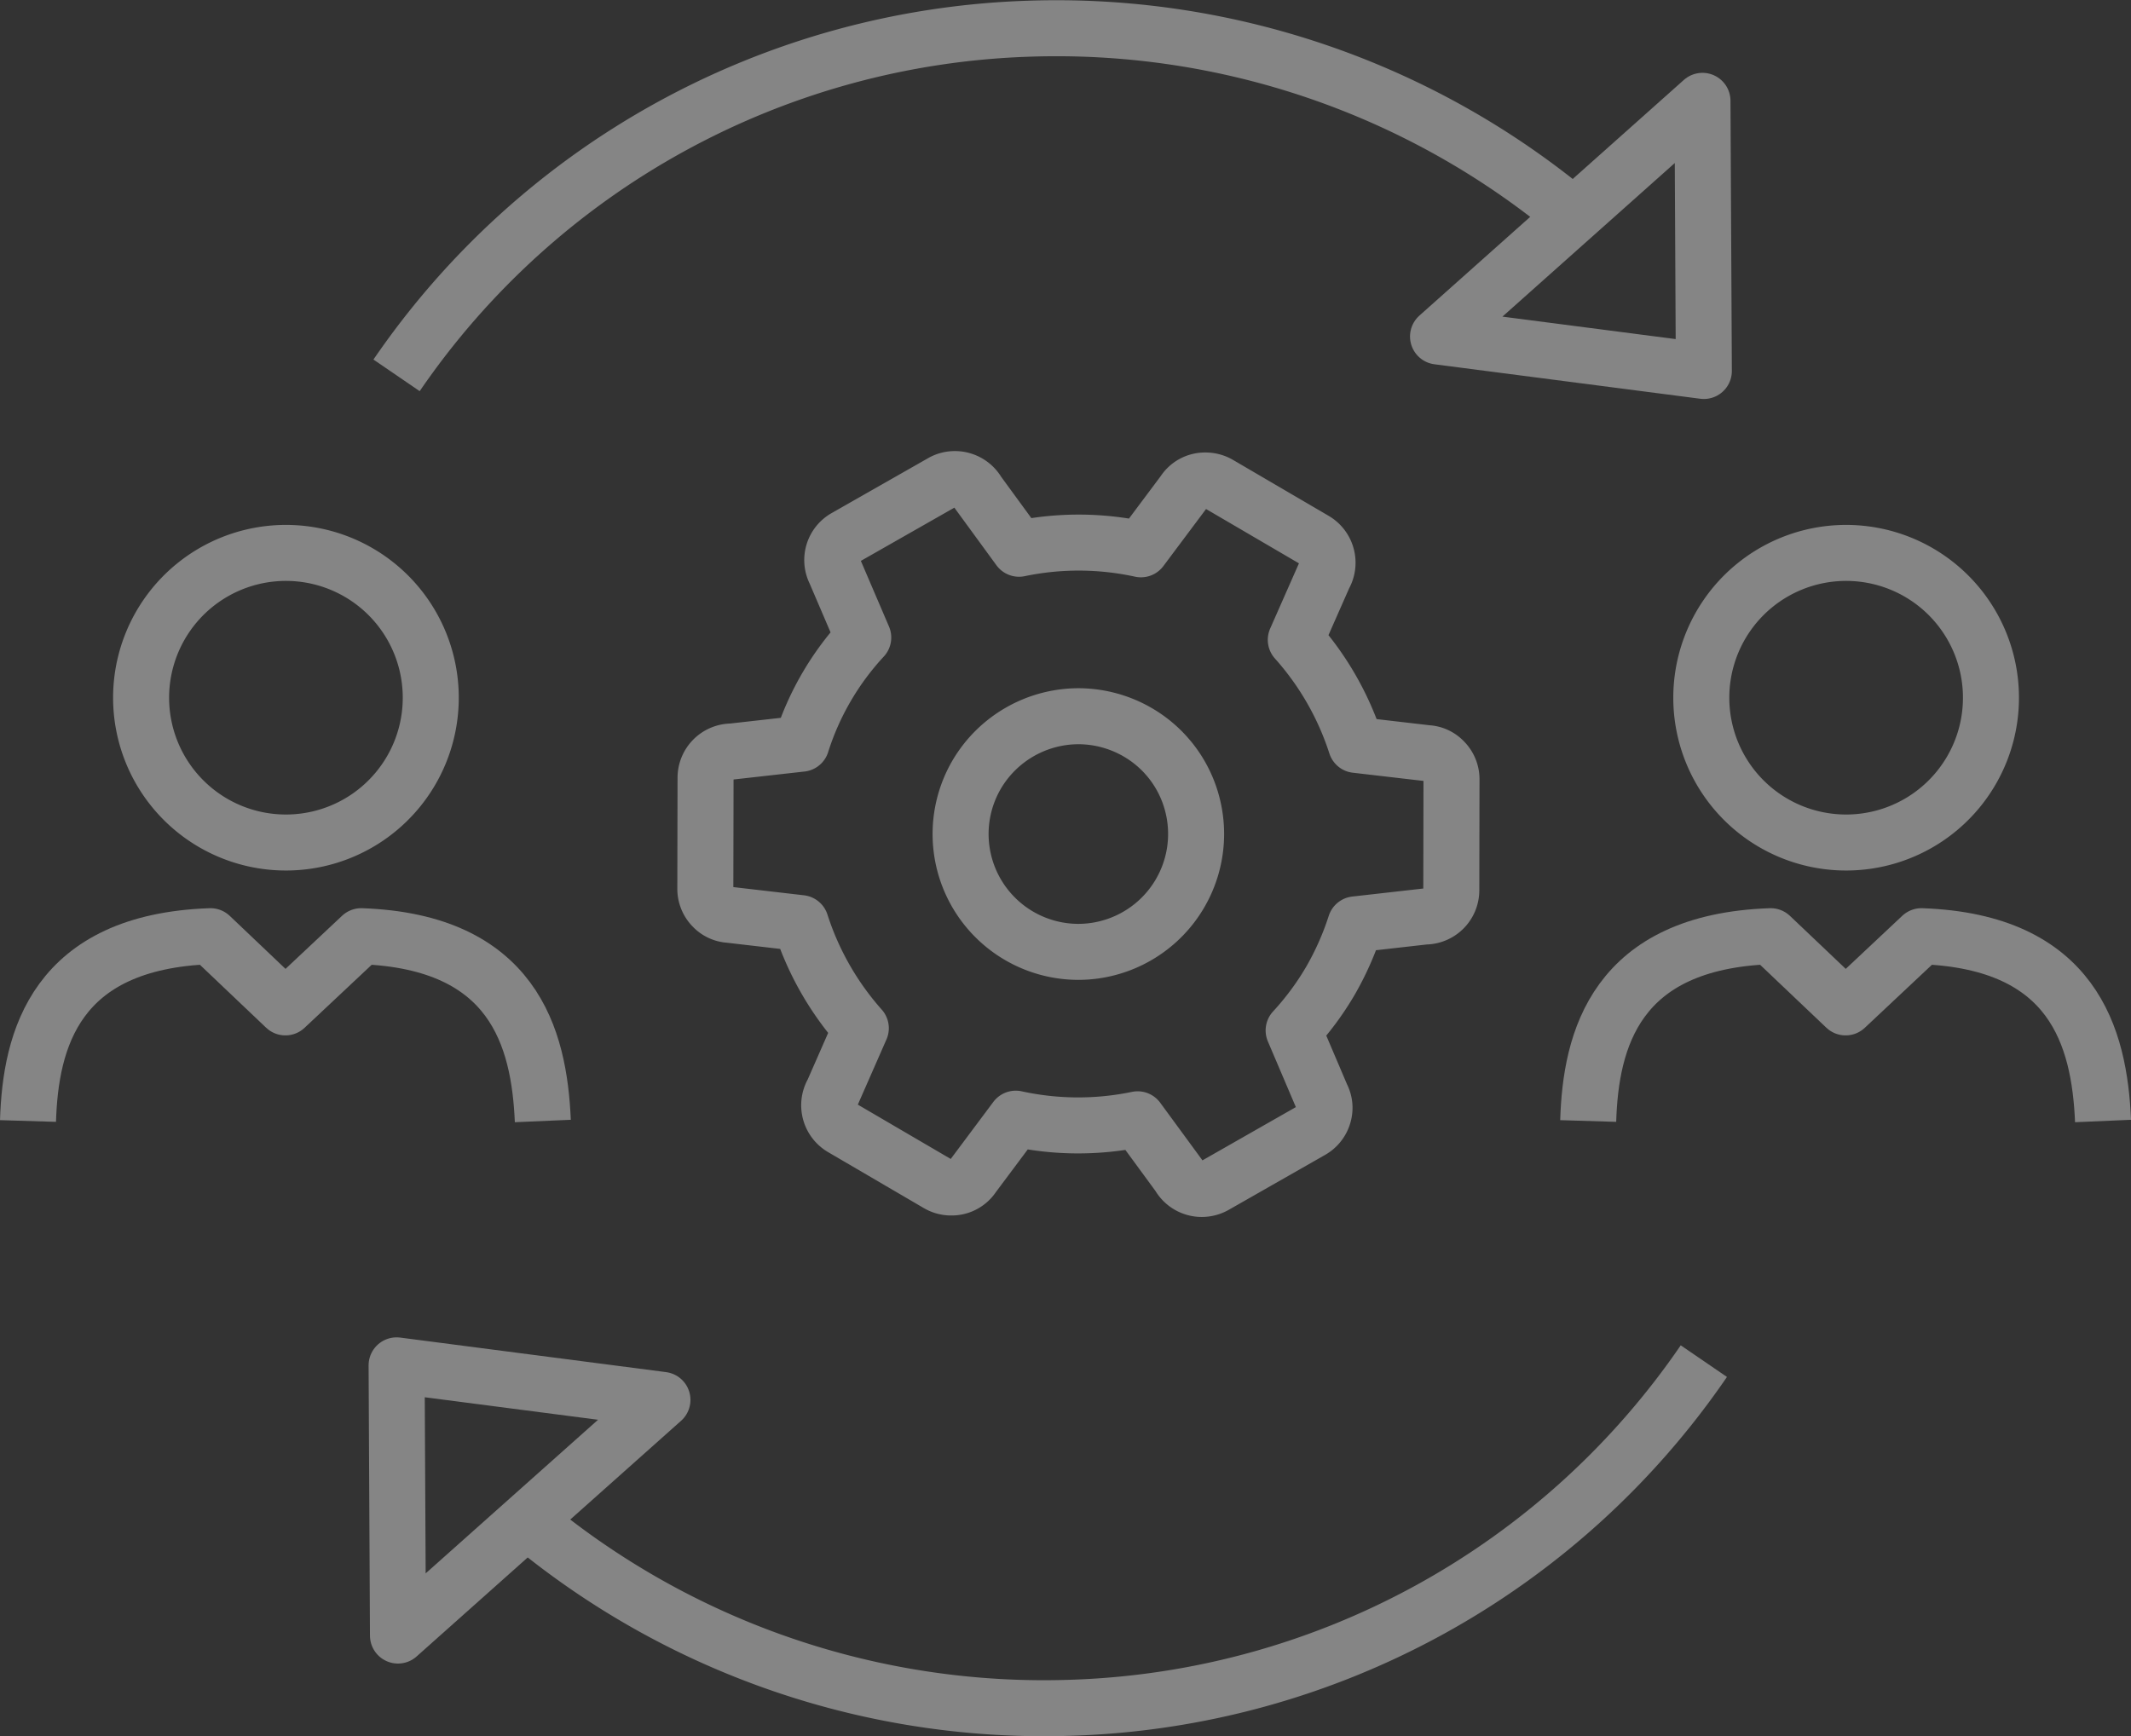
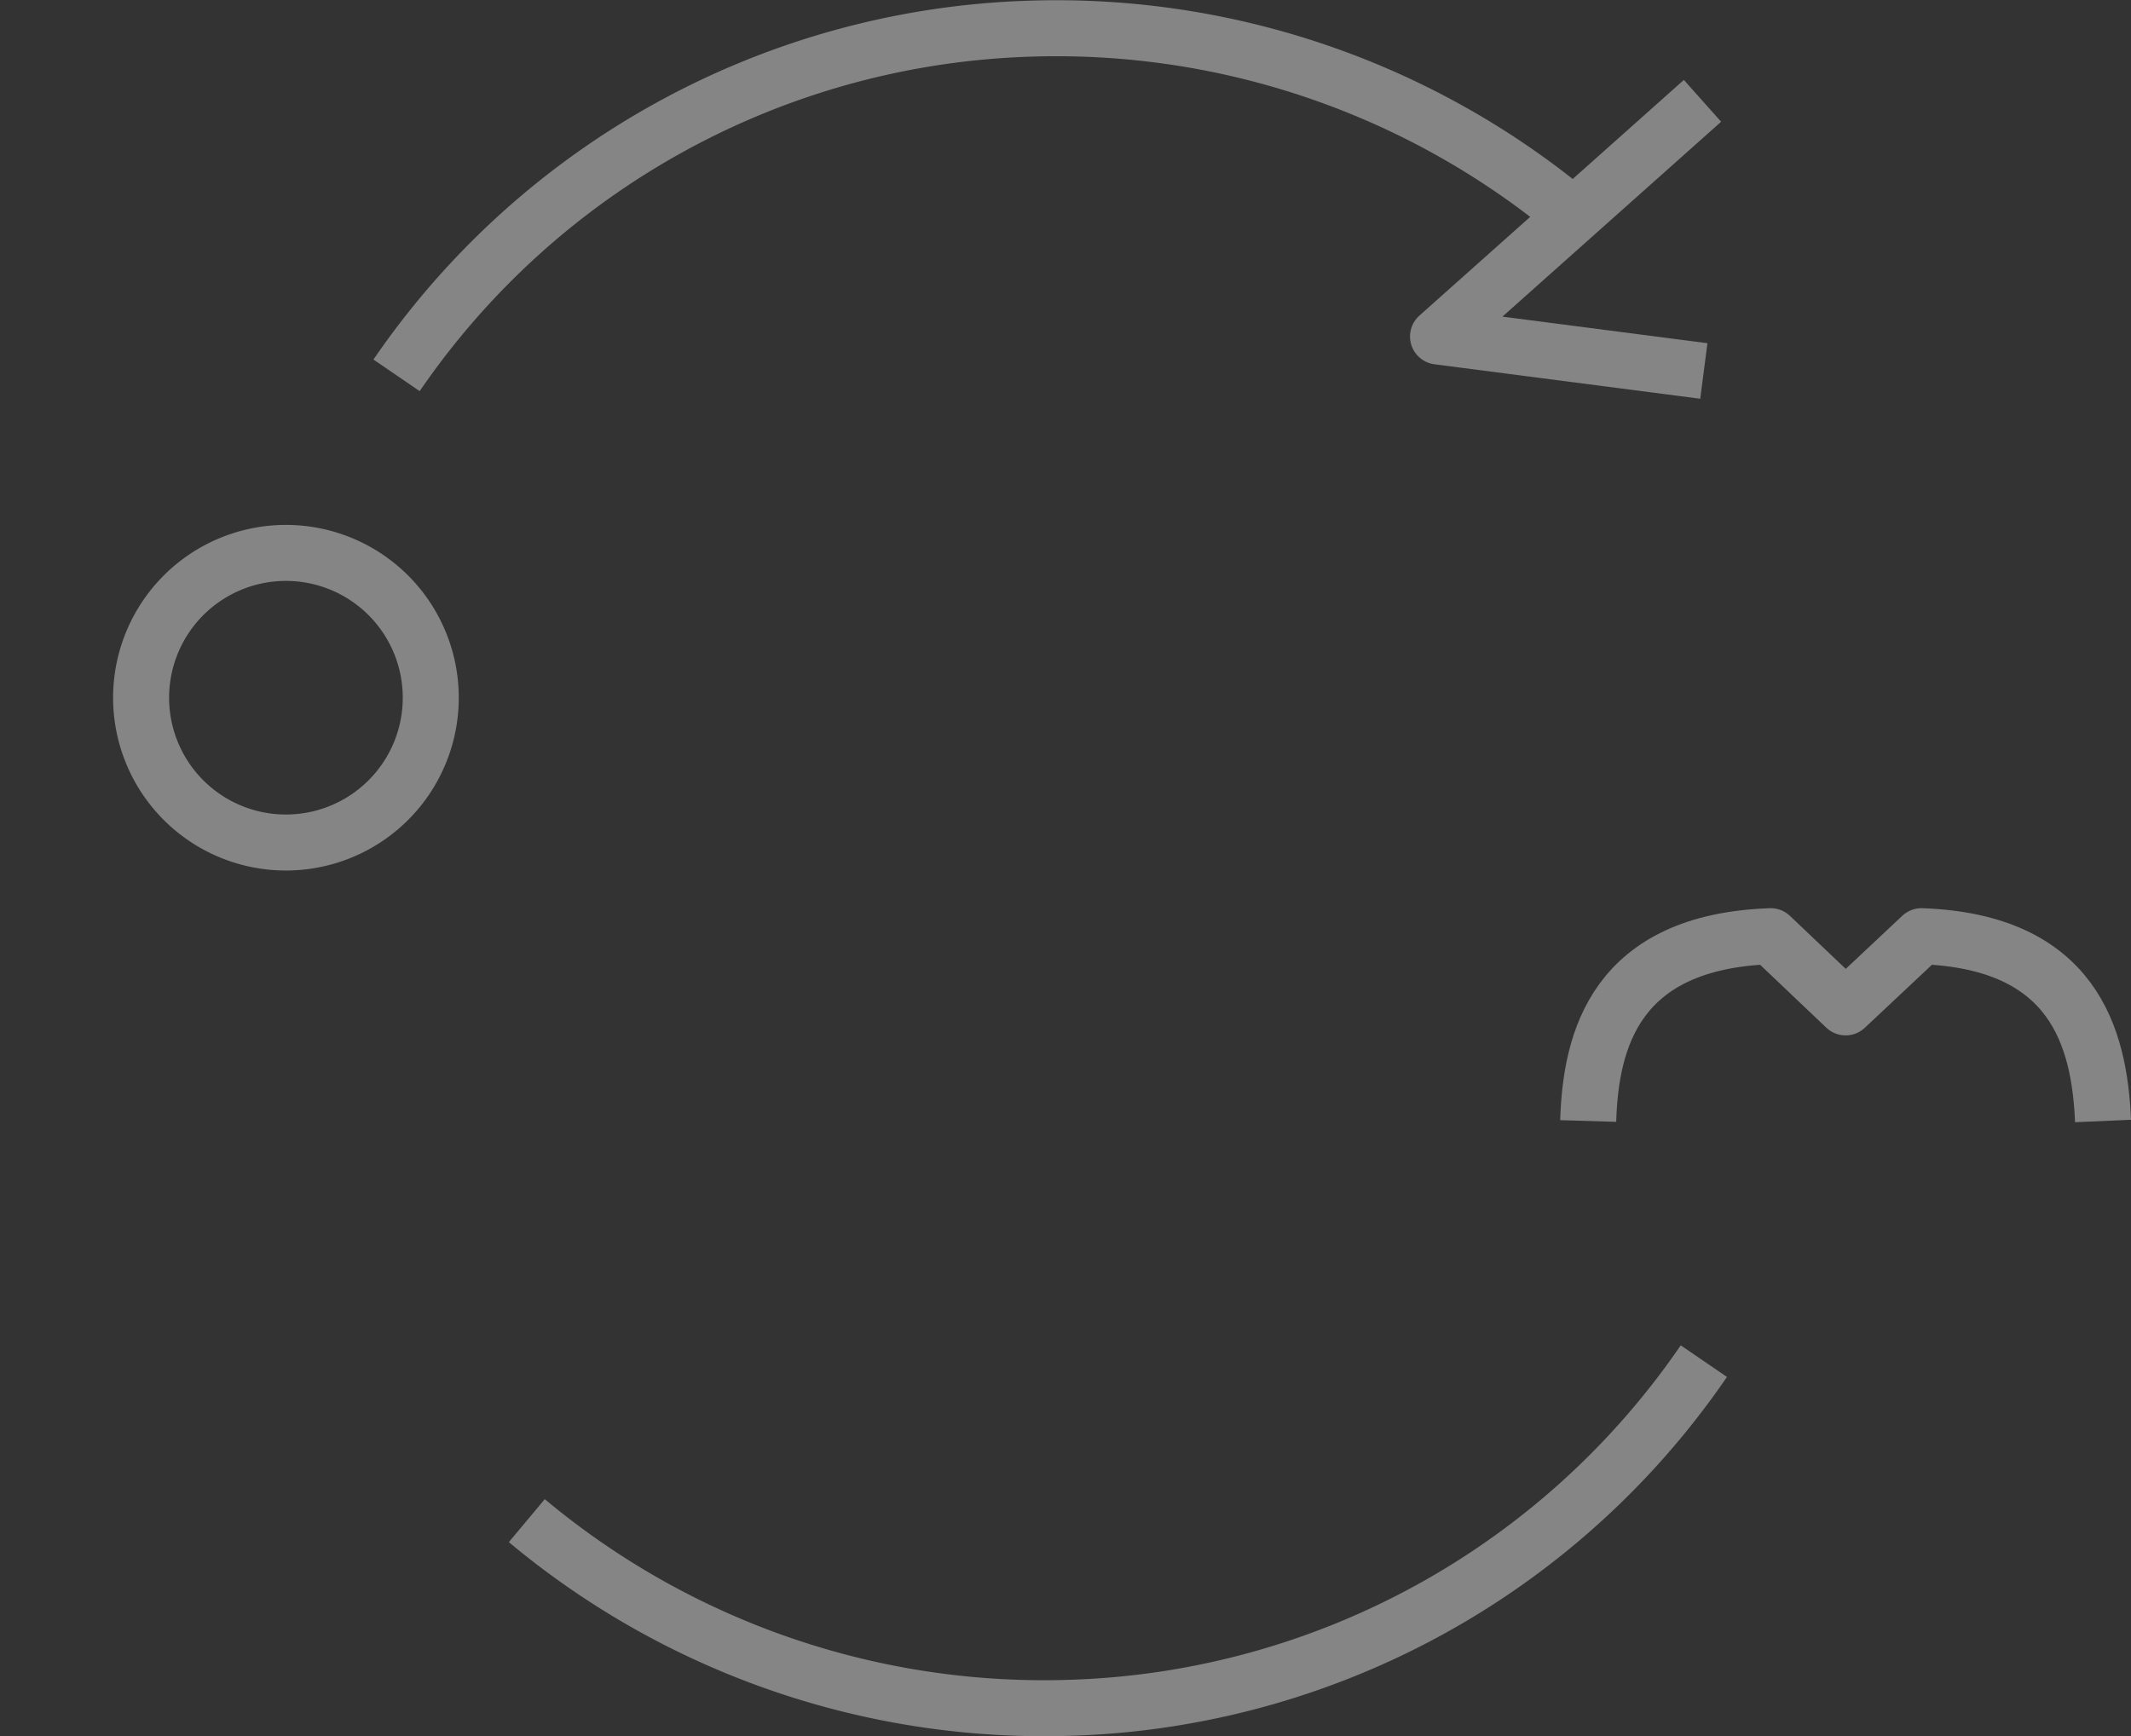
<svg xmlns="http://www.w3.org/2000/svg" width="76.085" height="62.006" viewBox="0 0 76.085 62.006">
  <rect x="0" y="0" width="76.085" height="62.006" fill="#333333" stroke="none" />
  <g id="step-four" transform="translate(-236.765 -245.005)" opacity="0.4">
-     <path id="Path_4092" data-name="Path 4092" d="M299.326,274.041a5.171,5.171,0,1,0-5.168-5.169A5.17,5.17,0,0,0,299.326,274.041Z" transform="translate(3.35 1.051)" fill="none" stroke="#fff" stroke-linejoin="round" stroke-width="2" />
    <path id="Path_4093" data-name="Path 4093" d="M308.728,283.218c-.13-3-1.057-6.405-6.483-6.6l-2.708,2.543-2.676-2.543c-5.538.194-6.427,3.7-6.515,6.6" transform="translate(3.124 1.819)" fill="none" stroke="#fff" stroke-linejoin="round" stroke-width="2" />
    <path id="Path_4094" data-name="Path 4094" d="M246.746,274.041a5.171,5.171,0,1,0-5.169-5.169A5.17,5.17,0,0,0,246.746,274.041Z" transform="translate(0.226 1.051)" fill="none" stroke="#fff" stroke-linejoin="round" stroke-width="2" />
-     <path id="Path_4095" data-name="Path 4095" d="M256.146,283.218c-.13-3-1.055-6.405-6.483-6.6l-2.708,2.543-2.675-2.543c-5.538.194-6.427,3.7-6.515,6.6" transform="translate(0 1.819)" fill="none" stroke="#fff" stroke-linejoin="round" stroke-width="2" />
-     <path id="Path_4096" data-name="Path 4096" d="M294.727,248.46l-9.442,8.416,9.491,1.231Z" transform="translate(2.823 0.146)" fill="none" stroke="#fff" stroke-linejoin="round" stroke-width="2" />
-     <path id="Path_4097" data-name="Path 4097" d="M250.236,300.734l9.443-8.416-9.492-1.233Z" transform="translate(0.738 2.678)" fill="none" stroke="#fff" stroke-linejoin="round" stroke-width="2" />
+     <path id="Path_4096" data-name="Path 4096" d="M294.727,248.46l-9.442,8.416,9.491,1.231" transform="translate(2.823 0.146)" fill="none" stroke="#fff" stroke-linejoin="round" stroke-width="2" />
    <path id="Path_4098" data-name="Path 4098" d="M292.2,252.7a28.8,28.8,0,0,0-19.47-6.669,28.464,28.464,0,0,0-22.544,12.378" transform="translate(0.738)" fill="none" stroke="#fff" stroke-miterlimit="10" stroke-width="2" />
    <path id="Path_4099" data-name="Path 4099" d="M254.575,296.638a28.787,28.787,0,0,0,19.483,6.681A28.462,28.462,0,0,0,296.6,290.942" transform="translate(0.999 2.67)" fill="none" stroke="#fff" stroke-miterlimit="10" stroke-width="2" />
-     <path id="Path_4100" data-name="Path 4100" d="M278.315,286.561a.936.936,0,0,1-.814-.477l-1.474-2.011a10.435,10.435,0,0,1-4.351-.022l-1.523,2.039a.91.91,0,0,1-.78.418.929.929,0,0,1-.473-.126l-3.42-2a.938.938,0,0,1-.337-1.284l1-2.278A10.463,10.463,0,0,1,264,277.067l-2.54-.295a.891.891,0,0,1-.6-.276.929.929,0,0,1-.268-.667l.008-3.953a.938.938,0,0,1,.939-.937l2.484-.279a10.016,10.016,0,0,1,2.207-3.791l-1.005-2.346a.928.928,0,0,1,.374-1.231l3.442-1.96a.917.917,0,0,1,.463-.122.944.944,0,0,1,.818.474l1.471,2.014a10.443,10.443,0,0,1,4.352.02l1.526-2.04a.9.9,0,0,1,.778-.417.947.947,0,0,1,.474.125l3.419,2a.941.941,0,0,1,.338,1.285l-1.006,2.28a10.418,10.418,0,0,1,2.151,3.752l2.538.295a.883.883,0,0,1,.6.278.92.92,0,0,1,.27.666l-.007,3.953a.937.937,0,0,1-.938.936l-2.485.281a10.414,10.414,0,0,1-.9,2.027,10.206,10.206,0,0,1-1.306,1.761l1,2.348a.894.894,0,0,1,.065.672.927.927,0,0,1-.441.558l-3.439,1.961A.951.951,0,0,1,278.315,286.561Zm-4.4-16.882a4.225,4.225,0,0,0-3.636,2.086,4.209,4.209,0,0,0,3.626,6.329,4.211,4.211,0,0,0,4.073-5.275,4.182,4.182,0,0,0-1.945-2.565A4.227,4.227,0,0,0,273.914,269.679Z" transform="translate(1.356 0.903)" fill="none" stroke="#fff" stroke-linejoin="round" stroke-width="2" />
  </g>
</svg>